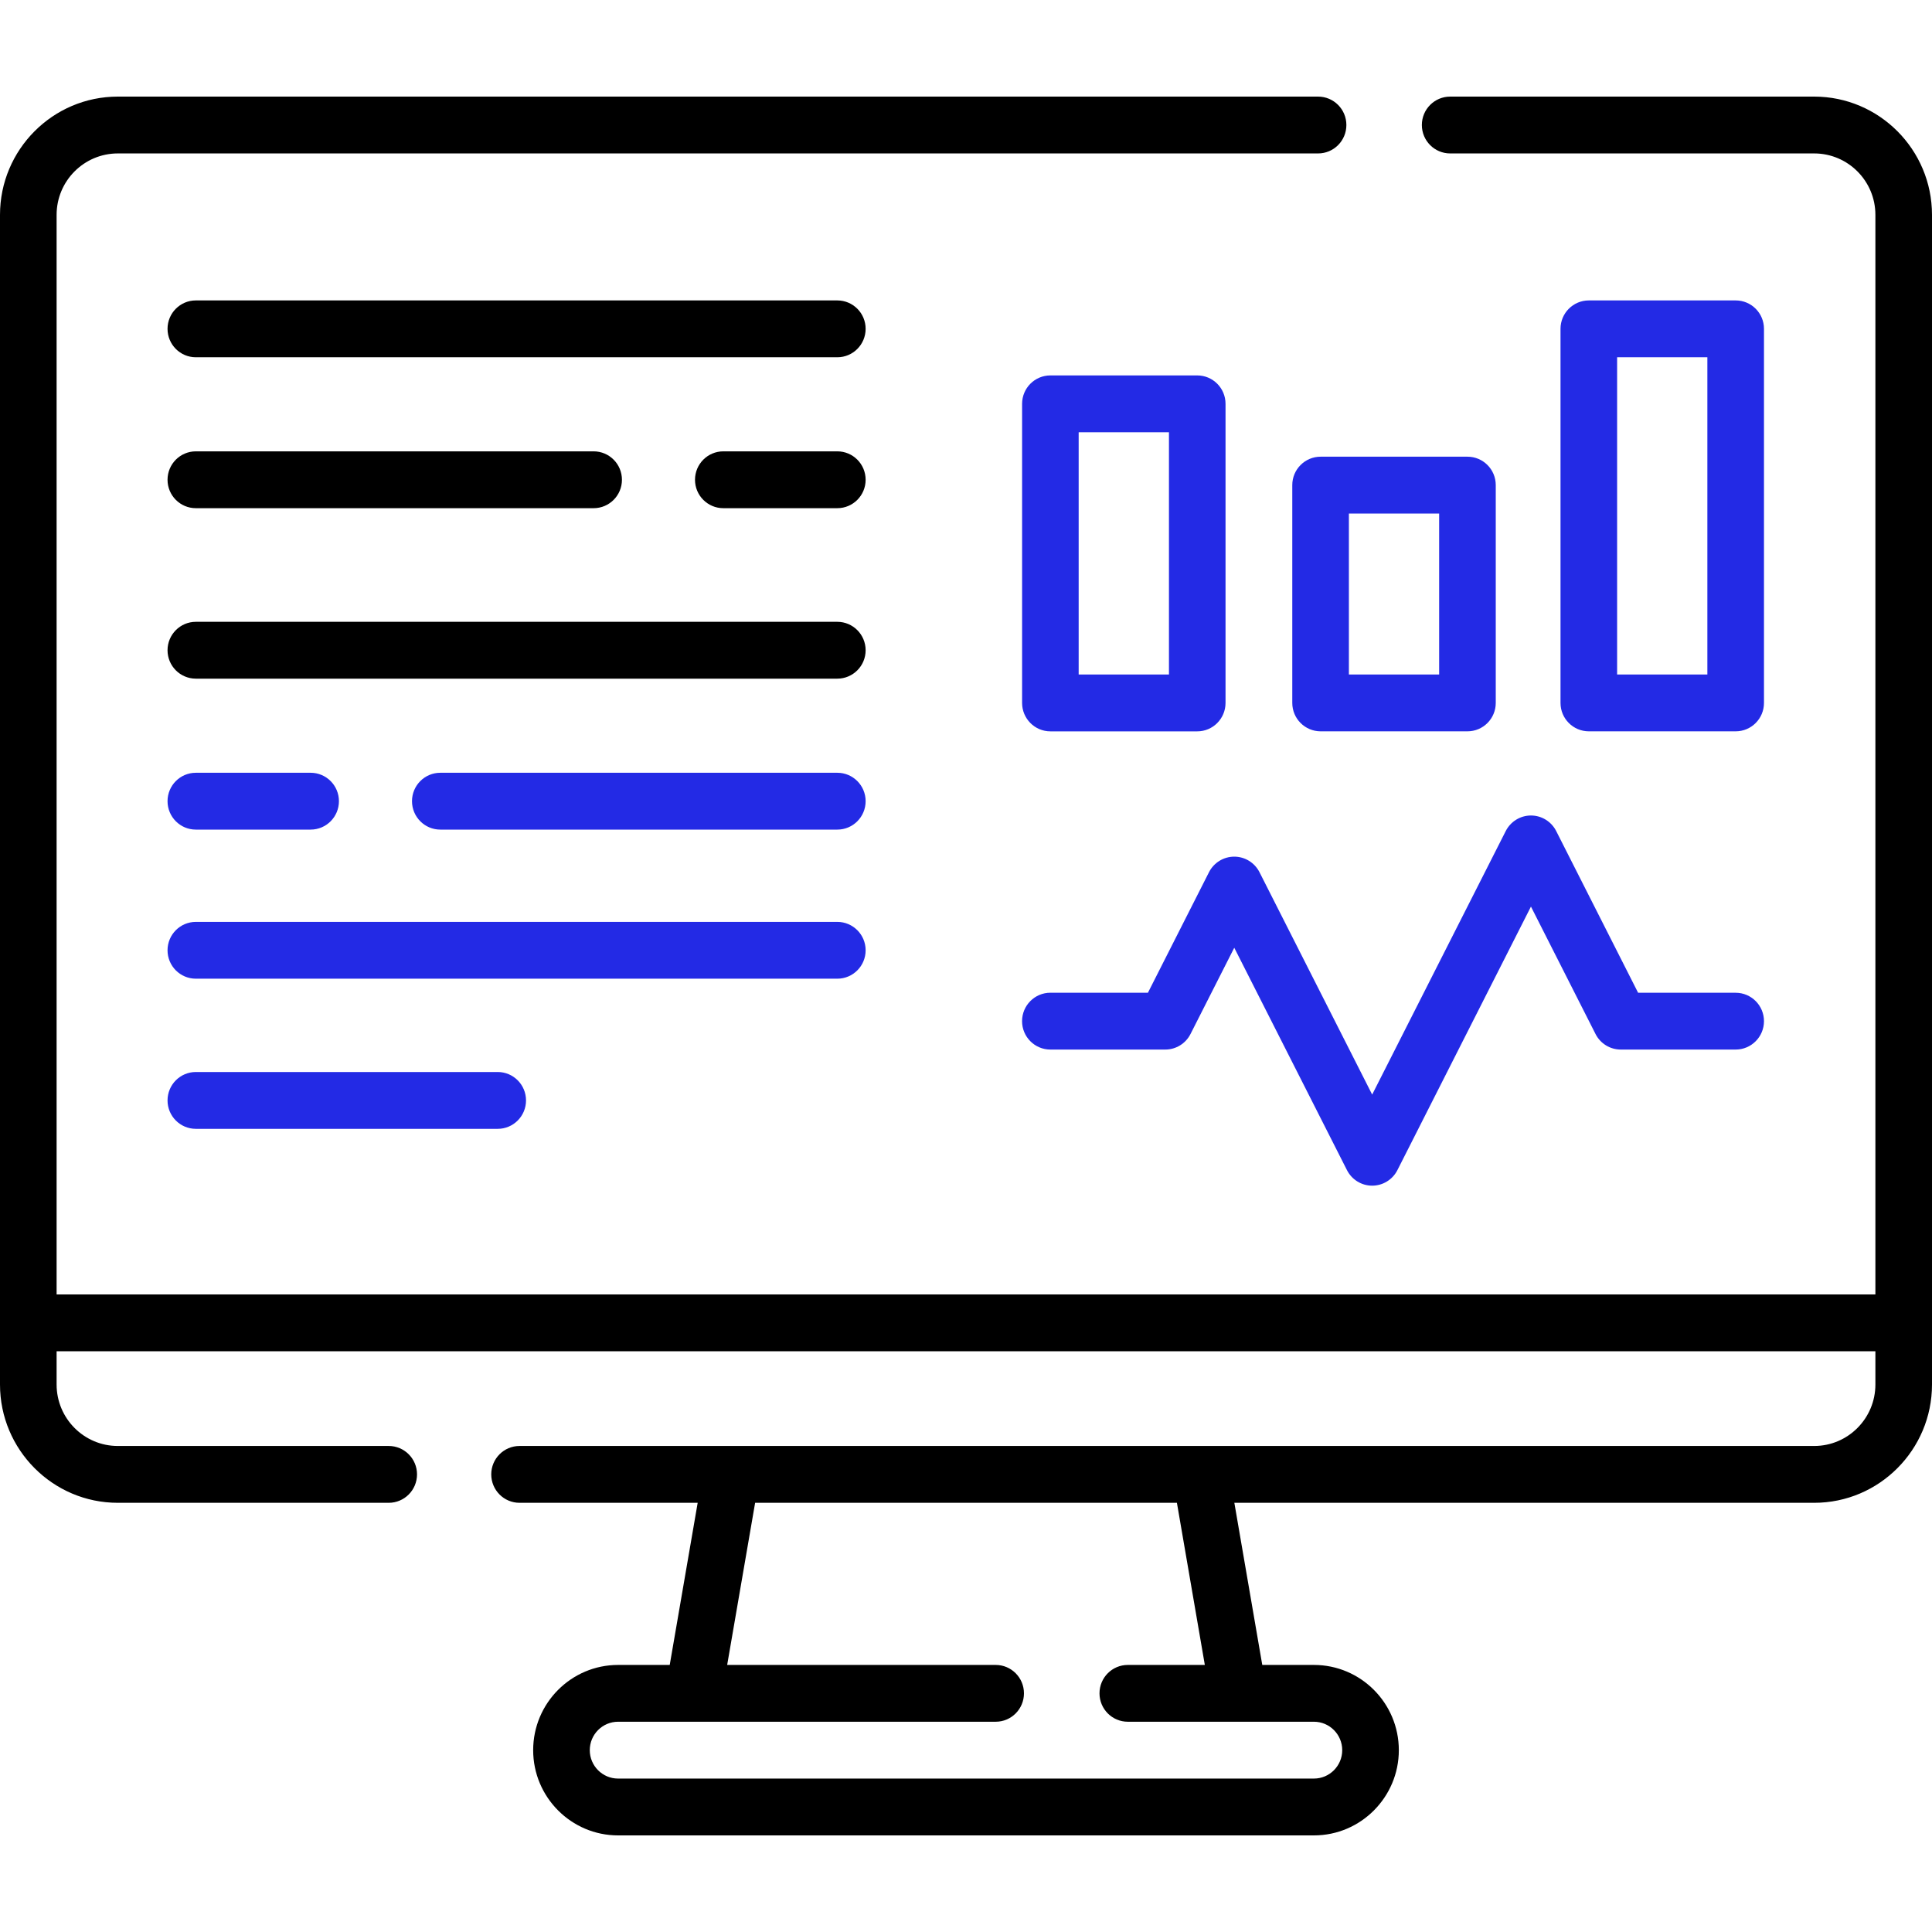
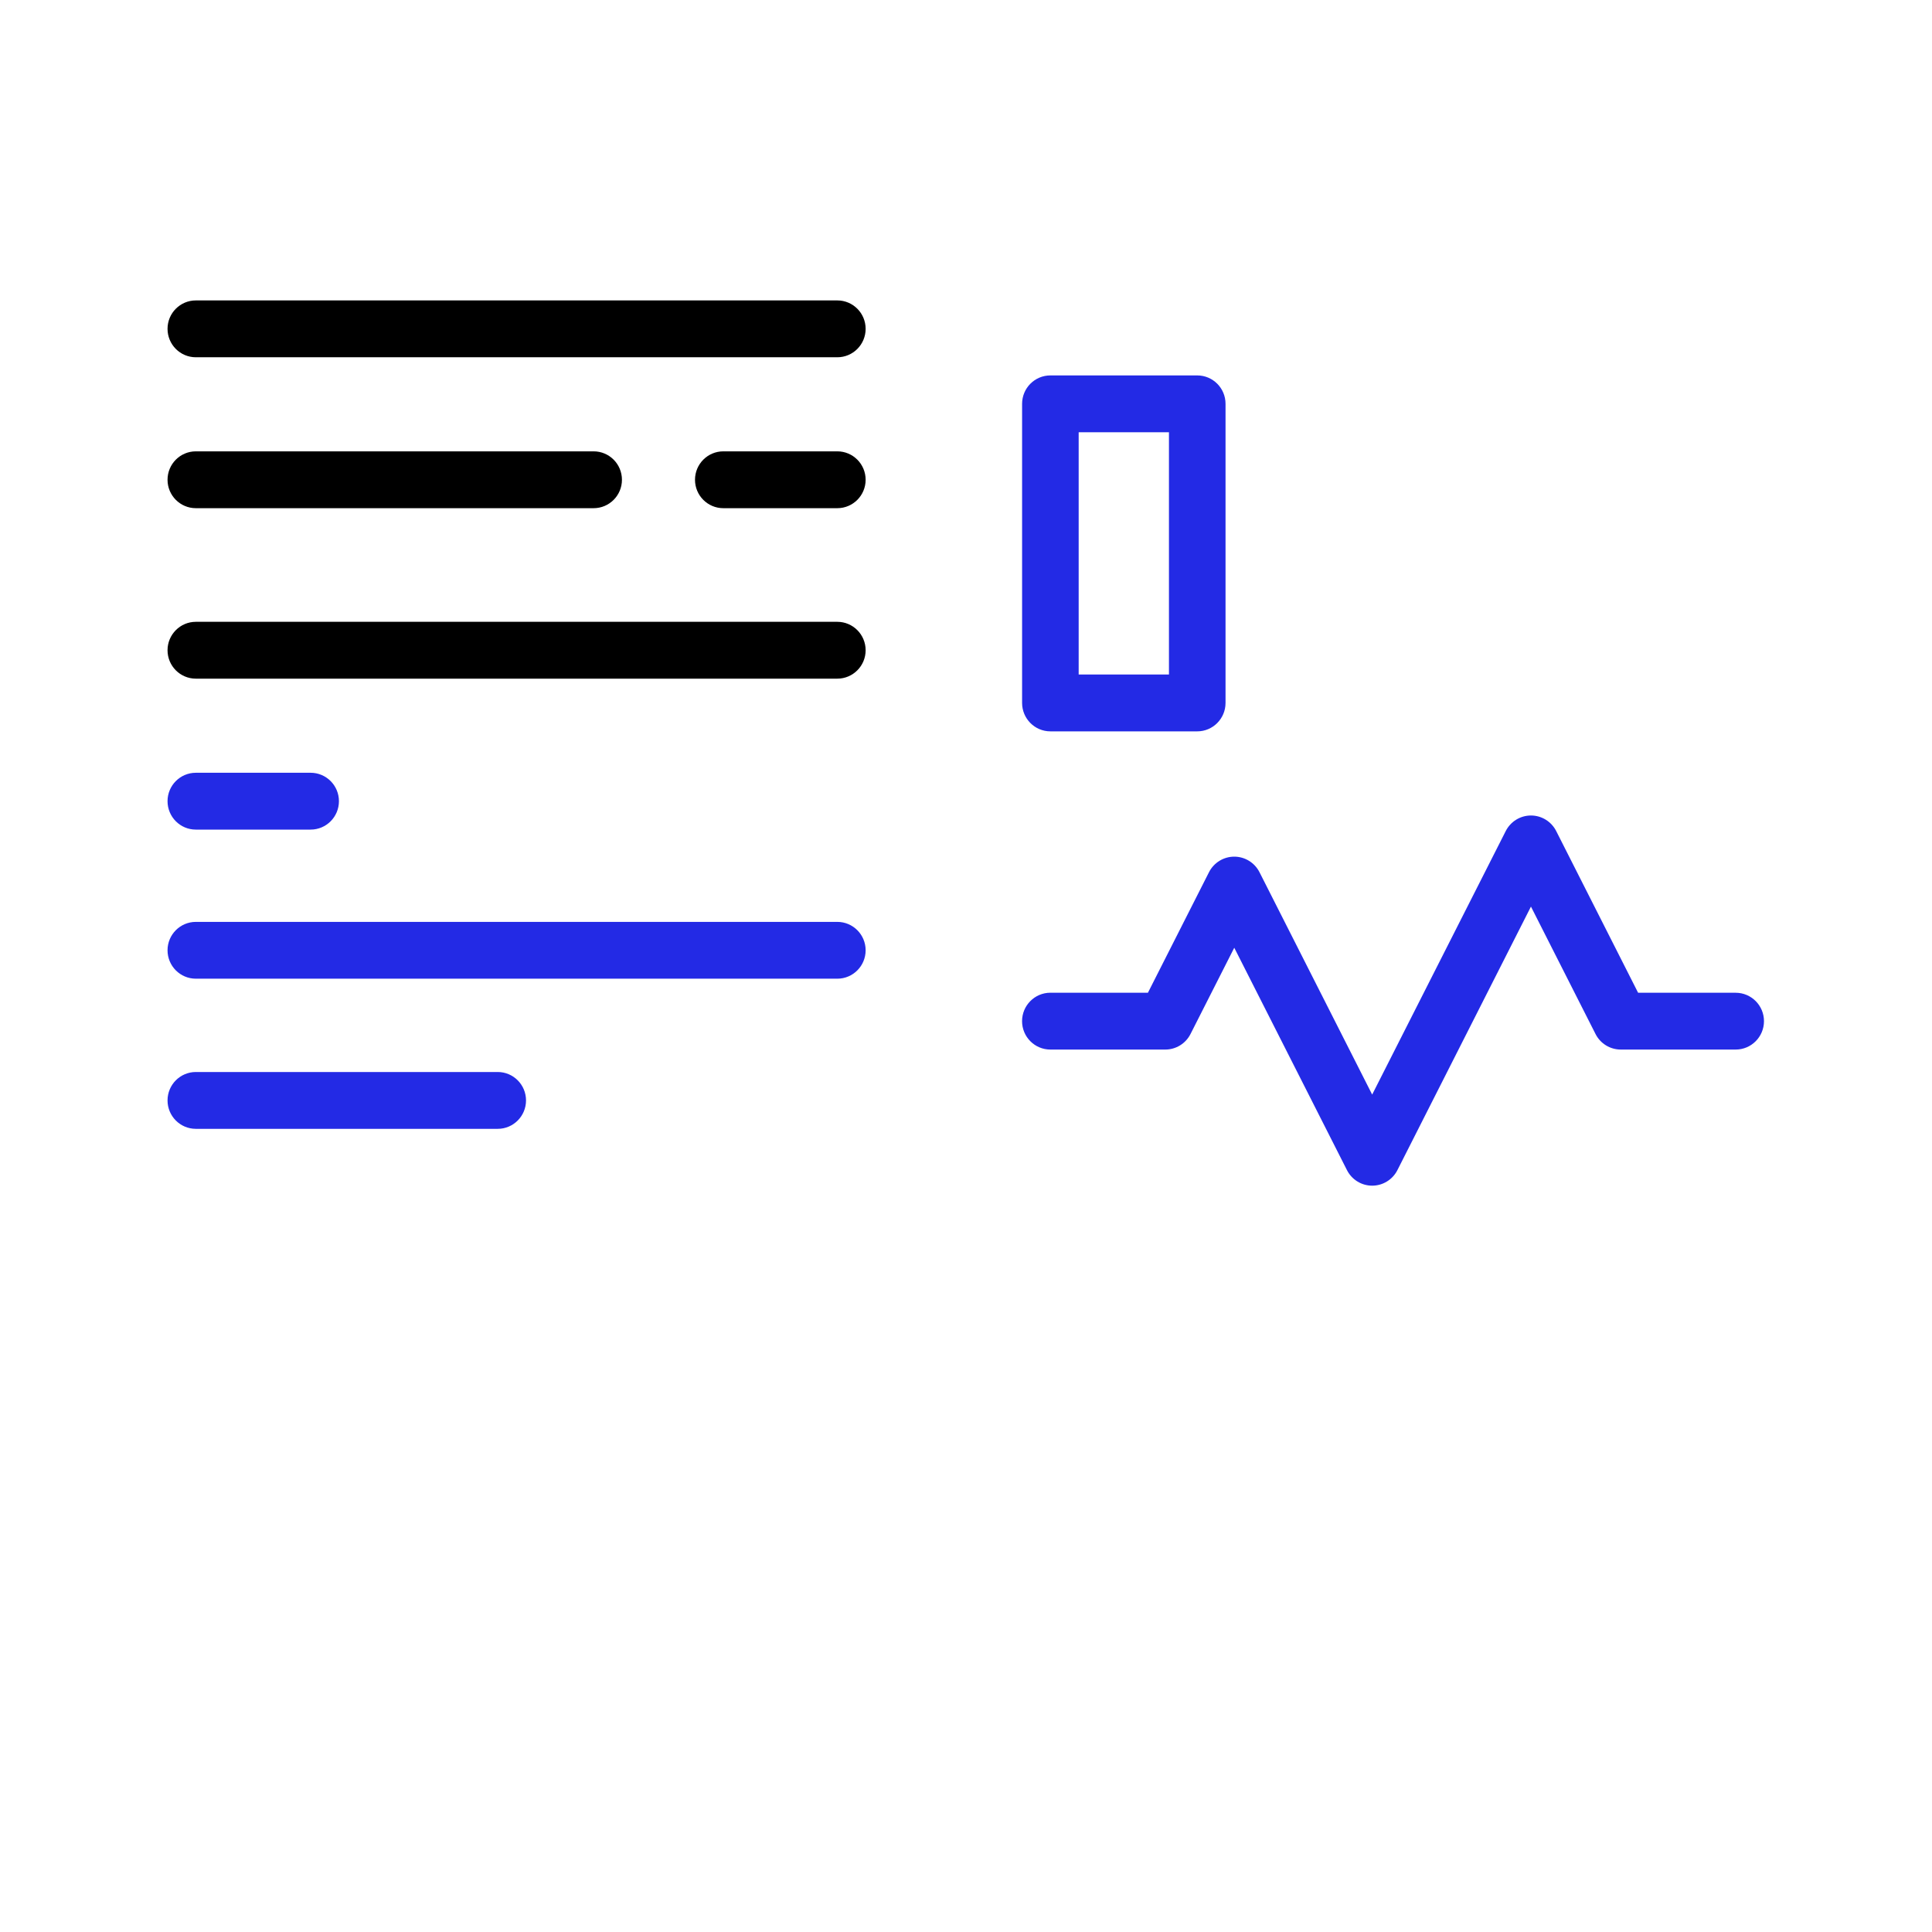
<svg xmlns="http://www.w3.org/2000/svg" width="60" height="60" viewBox="0 0 60 60" fill="none">
-   <path d="M56.342 3H45.036C44.551 3 44.157 3.395 44.157 3.882C44.157 4.37 44.551 4.765 45.036 4.765H56.342C57.39 4.765 58.242 5.62 58.242 6.672V40.2H1.758V6.672C1.758 5.62 2.61 4.765 3.658 4.765H40.934C41.42 4.765 41.813 4.37 41.813 3.882C41.813 3.395 41.42 3 40.934 3H3.658C1.641 3 0 4.647 0 6.672V42.998C0 45.023 1.641 46.671 3.658 46.671H12.072C12.557 46.671 12.951 46.276 12.951 45.788C12.951 45.301 12.557 44.906 12.072 44.906H3.658C2.61 44.906 1.758 44.05 1.758 42.998V41.965H58.242V42.998C58.242 44.05 57.39 44.906 56.342 44.906H16.135C15.649 44.906 15.256 45.301 15.256 45.788C15.256 46.276 15.649 46.671 16.135 46.671H21.667L20.799 51.706H19.195C17.741 51.706 16.558 52.893 16.558 54.353C16.558 55.812 17.741 57 19.195 57H40.805C42.259 57 43.442 55.812 43.442 54.353C43.442 52.893 42.259 51.706 40.805 51.706H39.201L38.334 46.671H56.342C58.359 46.671 60 45.023 60 42.998V6.672C60 4.647 58.359 3 56.342 3ZM37.417 51.706H35.025C34.539 51.706 34.146 52.101 34.146 52.588C34.146 53.075 34.539 53.47 35.025 53.47H40.805C41.29 53.47 41.684 53.866 41.684 54.353C41.684 54.839 41.29 55.235 40.805 55.235H19.195C18.71 55.235 18.316 54.839 18.316 54.353C18.316 53.866 18.71 53.47 19.195 53.47H30.922C31.407 53.47 31.8 53.075 31.8 52.588C31.8 52.101 31.407 51.706 30.922 51.706H22.583L23.451 46.671H36.55L37.417 51.706Z" fill="black" />
  <path d="M47.545 25.326C47.215 25.326 46.912 25.513 46.762 25.809L42.614 33.993L39.114 27.086C38.964 26.791 38.661 26.604 38.331 26.604C38 26.604 37.697 26.791 37.547 27.086L35.65 30.83H32.62C32.135 30.83 31.741 31.226 31.741 31.713C31.741 32.2 32.135 32.595 32.62 32.595H36.189C36.519 32.595 36.822 32.409 36.972 32.113L38.331 29.433L41.831 36.339C41.981 36.635 42.283 36.822 42.614 36.822C42.945 36.822 43.248 36.635 43.398 36.339L47.545 28.155L49.551 32.113C49.701 32.409 50.004 32.595 50.335 32.595H53.903C54.388 32.595 54.782 32.2 54.782 31.713C54.782 31.226 54.388 30.831 53.903 30.831H50.873L48.329 25.809C48.179 25.513 47.876 25.326 47.545 25.326Z" fill="#232AE5" />
  <path d="M32.621 22.713H37.181C37.667 22.713 38.06 22.317 38.06 21.83V12.541C38.06 12.054 37.667 11.659 37.181 11.659H32.621C32.135 11.659 31.742 12.054 31.742 12.541V21.83C31.742 22.317 32.135 22.713 32.621 22.713ZM33.499 13.424H36.303V20.948H33.499V13.424Z" fill="#232AE5" />
-   <path d="M45.573 14.183H41.013C40.527 14.183 40.133 14.578 40.133 15.065V21.83C40.133 22.317 40.527 22.712 41.013 22.712H45.573C46.059 22.712 46.452 22.317 46.452 21.83V15.065C46.452 14.578 46.059 14.183 45.573 14.183ZM44.694 20.948H41.891V15.948H44.694V20.948Z" fill="#232AE5" />
-   <path d="M53.903 22.712C54.389 22.712 54.782 22.317 54.782 21.83V10.212C54.782 9.725 54.389 9.33 53.903 9.33H49.342C48.857 9.33 48.463 9.725 48.463 10.212V21.83C48.463 22.317 48.857 22.712 49.342 22.712H53.903ZM50.221 11.095H53.024V20.948H50.221V11.095Z" fill="#232AE5" />
  <path d="M26.004 19.311H6.082C5.596 19.311 5.203 19.707 5.203 20.194C5.203 20.681 5.596 21.076 6.082 21.076H26.004C26.489 21.076 26.883 20.681 26.883 20.194C26.883 19.707 26.489 19.311 26.004 19.311Z" fill="black" />
  <path d="M6.082 25.764H9.647C10.132 25.764 10.526 25.369 10.526 24.881C10.526 24.394 10.132 23.999 9.647 23.999H6.082C5.596 23.999 5.203 24.394 5.203 24.881C5.203 25.369 5.596 25.764 6.082 25.764Z" fill="#232AE5" />
-   <path d="M26.004 23.999H13.674C13.189 23.999 12.795 24.394 12.795 24.881C12.795 25.369 13.189 25.764 13.674 25.764H26.004C26.489 25.764 26.883 25.369 26.883 24.881C26.883 24.394 26.489 23.999 26.004 23.999Z" fill="#232AE5" />
  <path d="M26.004 9.33H6.082C5.596 9.33 5.203 9.725 5.203 10.212C5.203 10.7 5.596 11.095 6.082 11.095H26.004C26.489 11.095 26.883 10.7 26.883 10.212C26.883 9.725 26.489 9.33 26.004 9.33Z" fill="black" />
  <path d="M6.082 15.782H18.436C18.921 15.782 19.315 15.387 19.315 14.9C19.315 14.412 18.921 14.017 18.436 14.017H6.082C5.596 14.017 5.203 14.412 5.203 14.9C5.203 15.387 5.596 15.782 6.082 15.782Z" fill="black" />
  <path d="M26.004 14.017H22.463C21.978 14.017 21.584 14.412 21.584 14.9C21.584 15.387 21.978 15.782 22.463 15.782H26.004C26.489 15.782 26.883 15.387 26.883 14.9C26.883 14.412 26.489 14.017 26.004 14.017Z" fill="black" />
  <path d="M26.883 29.512C26.883 29.025 26.489 28.63 26.004 28.63H6.082C5.596 28.63 5.203 29.025 5.203 29.512C5.203 29.999 5.596 30.394 6.082 30.394H26.004C26.489 30.394 26.883 29.999 26.883 29.512Z" fill="#232AE5" />
  <path d="M6.082 33.292C5.596 33.292 5.203 33.687 5.203 34.175C5.203 34.662 5.596 35.057 6.082 35.057H15.457C15.942 35.057 16.336 34.662 16.336 34.175C16.336 33.687 15.942 33.292 15.457 33.292H6.082Z" fill="#232AE5" />
</svg>